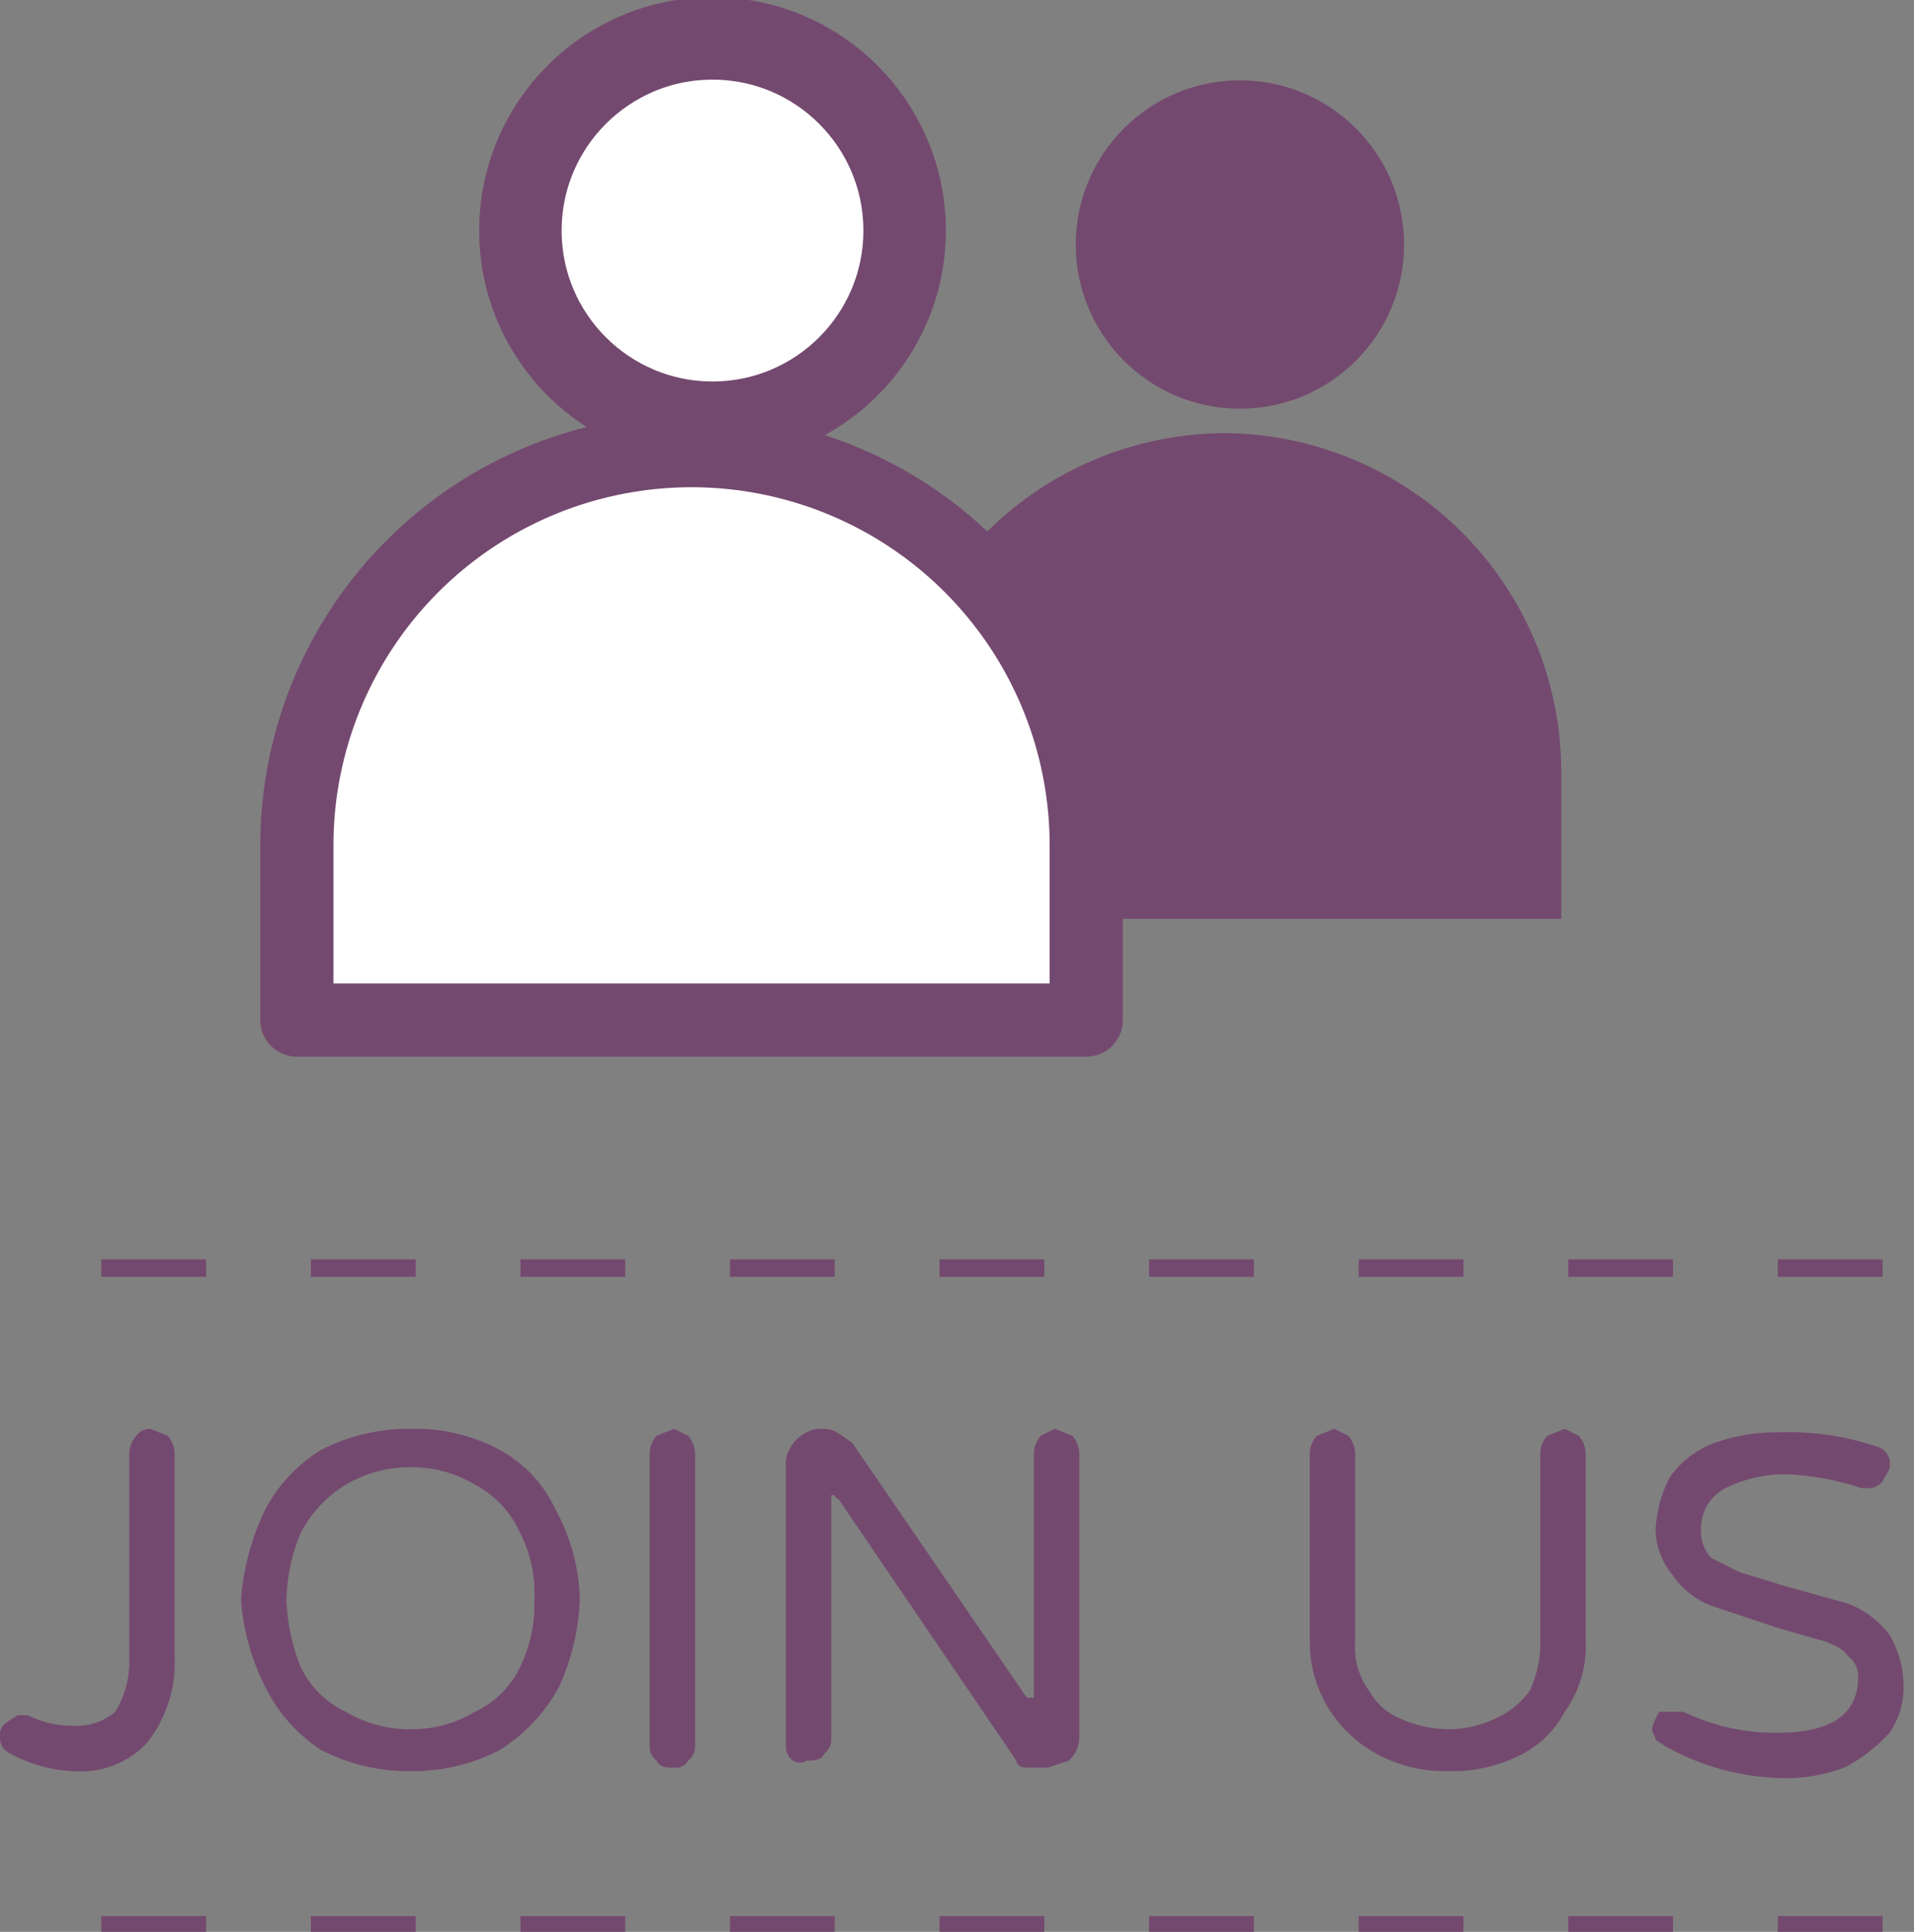
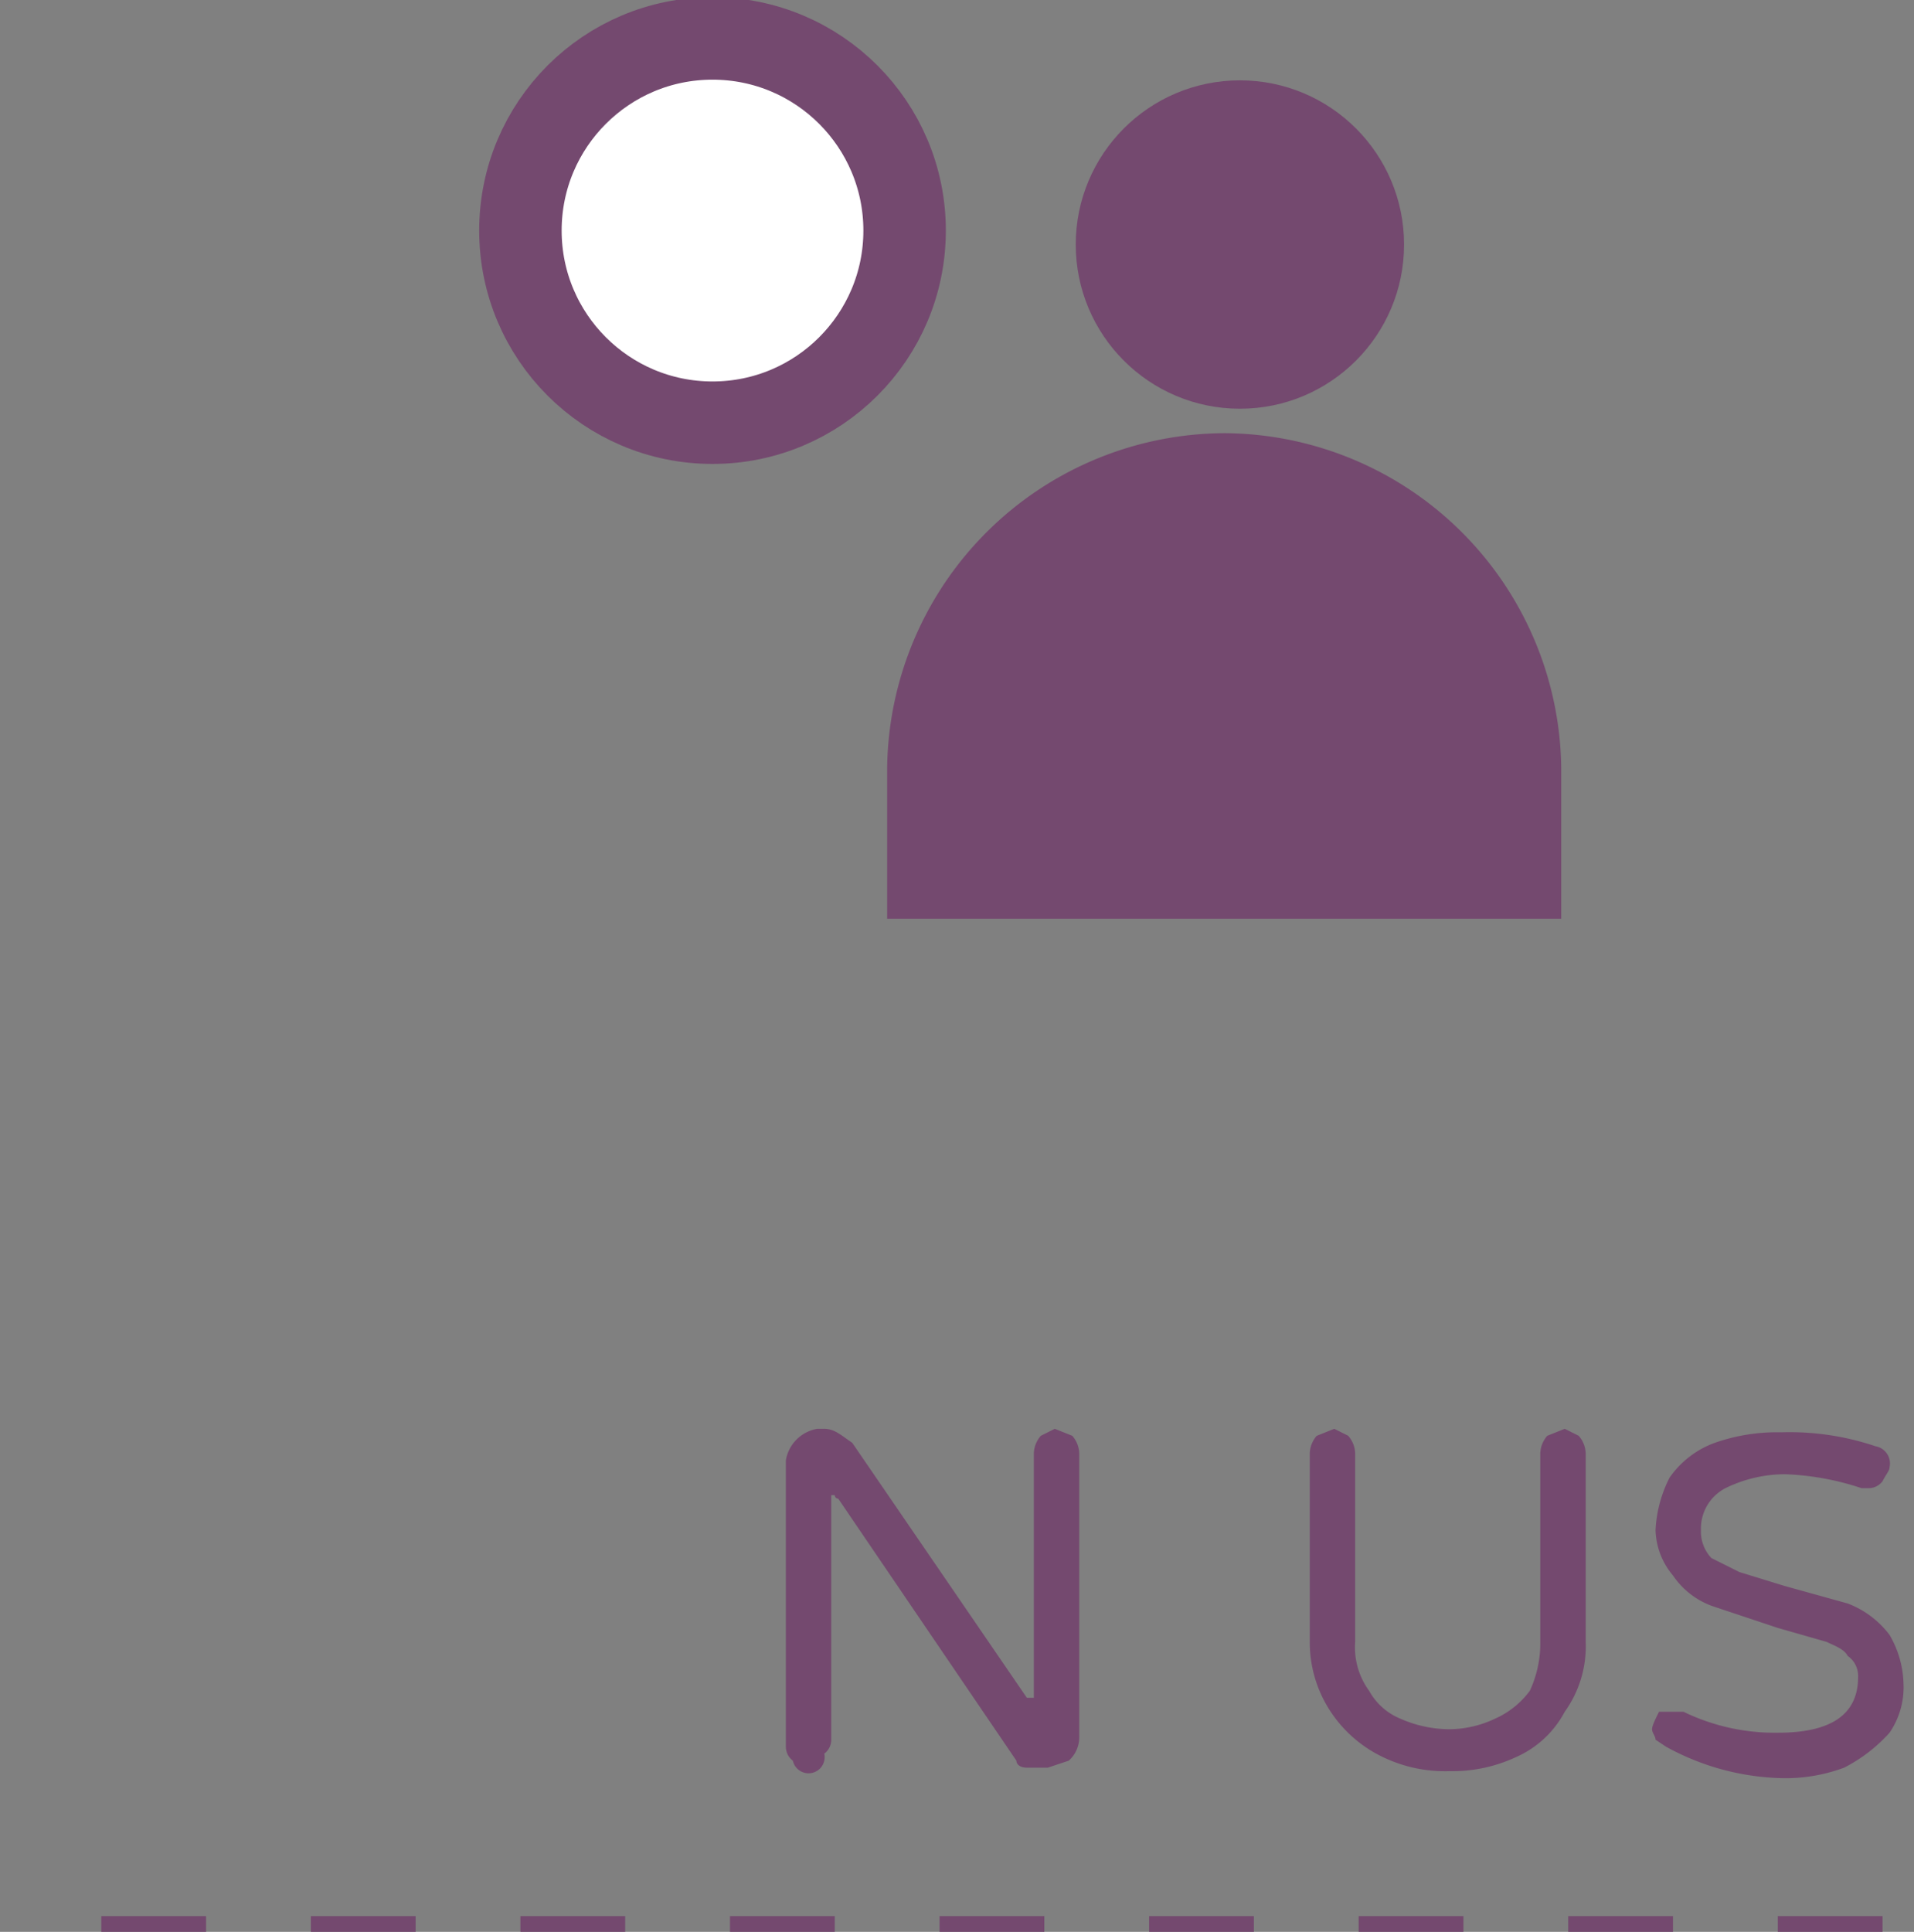
<svg xmlns="http://www.w3.org/2000/svg" width="54.8" height="55.3" viewBox="0 0 54.8 55.3">
  <rect x="0" y="0" width="54.8" height="55.3" fill="#808080" stroke="none" />
  <g>
    <g>
-       <path d="M.3,50.2a.5.5,0,0,1-.3-.5.4.4,0,0,1,.2-.4l.3-.2H.8a2.8,2.8,0,0,0,1.3.3A1.7,1.7,0,0,0,3.3,49a2.7,2.7,0,0,0,.4-1.5V41.6a.8.8,0,0,1,.2-.5.5.5,0,0,1,.4-.2l.5.2a.8.8,0,0,1,.2.5v5.8a3.7,3.7,0,0,1-.8,2.5,2.6,2.6,0,0,1-2.1.8A4.1,4.1,0,0,1,.3,50.2Z" style="fill: #74496f" />
-       <path d="M9.2,50.1a4.6,4.6,0,0,1-1.6-1.8,6.6,6.6,0,0,1-.7-2.5,7.1,7.1,0,0,1,.7-2.6,4.4,4.4,0,0,1,1.6-1.7,5.5,5.5,0,0,1,2.6-.6,5.1,5.1,0,0,1,2.5.6,3.7,3.7,0,0,1,1.6,1.7,5.6,5.6,0,0,1,.7,2.6,6.6,6.6,0,0,1-.6,2.5,4.9,4.9,0,0,1-1.7,1.8,5.4,5.4,0,0,1-2.5.6A5.5,5.5,0,0,1,9.2,50.1ZM13.6,49a2.7,2.7,0,0,0,1.3-1.3,4.1,4.1,0,0,0,.4-1.9,3.8,3.8,0,0,0-.4-1.9,2.9,2.9,0,0,0-1.3-1.4,3.5,3.5,0,0,0-1.8-.5,3.6,3.6,0,0,0-1.9.5,3.5,3.5,0,0,0-1.3,1.4,5.3,5.3,0,0,0-.4,1.9,5.8,5.8,0,0,0,.4,1.9A2.7,2.7,0,0,0,9.9,49a3.6,3.6,0,0,0,1.9.5A3.5,3.5,0,0,0,13.6,49Z" style="fill: #74496f" />
-       <path d="M18.8,50.4a.5.5,0,0,1-.2-.4V41.6a.8.8,0,0,1,.2-.5l.5-.2.4.2a.8.8,0,0,1,.2.5V50a.5.5,0,0,1-.2.4.4.4,0,0,1-.4.2C19.1,50.6,18.9,50.6,18.8,50.4Z" style="fill: #74496f" />
-       <path d="M22.7,50.4a.5.5,0,0,1-.2-.4V41.8a1.1,1.1,0,0,1,.9-.9h.2c.3,0,.5.2.8.4l5,7.3h.2v-7a.8.8,0,0,1,.2-.5l.4-.2.5.2a.8.8,0,0,1,.2.5v8.1a.9.9,0,0,1-.3.7l-.6.2h-.6c-.2,0-.3-.1-.3-.2L24,42.9a.1.1,0,0,1-.1-.1h-.1v7a.5.5,0,0,1-.2.4c-.1.2-.3.2-.5.2A.4.4,0,0,1,22.7,50.4Z" style="fill: #74496f" />
+       <path d="M22.7,50.4a.5.5,0,0,1-.2-.4V41.8a1.1,1.1,0,0,1,.9-.9h.2c.3,0,.5.2.8.4l5,7.3h.2v-7a.8.8,0,0,1,.2-.5l.4-.2.5.2a.8.8,0,0,1,.2.5v8.1a.9.9,0,0,1-.3.7l-.6.2h-.6c-.2,0-.3-.1-.3-.2L24,42.9a.1.1,0,0,1-.1-.1h-.1v7a.5.5,0,0,1-.2.4A.4.4,0,0,1,22.7,50.4Z" style="fill: #74496f" />
      <path d="M39.6,50.3A3.7,3.7,0,0,1,38.1,49a3.6,3.6,0,0,1-.6-2V41.6a.8.8,0,0,1,.2-.5l.5-.2.4.2a.8.8,0,0,1,.2.5V47a2.1,2.1,0,0,0,.4,1.4,1.8,1.8,0,0,0,.9.8,3.5,3.5,0,0,0,1.4.3,3.1,3.1,0,0,0,1.3-.3,2.5,2.5,0,0,0,1-.8,3.2,3.2,0,0,0,.3-1.4V41.6a.8.8,0,0,1,.2-.5l.5-.2.4.2a.8.8,0,0,1,.2.5V47a3.2,3.2,0,0,1-.6,2,2.9,2.9,0,0,1-1.4,1.3,4.3,4.3,0,0,1-1.9.4A4.1,4.1,0,0,1,39.6,50.3Z" style="fill: #74496f" />
      <path d="M47.7,50l-.3-.2c0-.1-.1-.2-.1-.3s.1-.3.2-.5h.7a6,6,0,0,0,2.7.6c1.5,0,2.3-.5,2.3-1.6a.7.7,0,0,0-.3-.6c-.1-.2-.4-.3-.6-.4l-1.4-.4-1.8-.6a2.3,2.3,0,0,1-1.2-.9,2.1,2.1,0,0,1-.5-1.3,3.7,3.7,0,0,1,.4-1.5,2.7,2.7,0,0,1,1.3-1,5.4,5.4,0,0,1,1.9-.3,7.7,7.7,0,0,1,2.7.4.5.5,0,0,1,.4.6c0,.1-.1.2-.2.4a.5.5,0,0,1-.4.2h-.2a7.8,7.8,0,0,0-2.2-.4,3.9,3.9,0,0,0-1.7.4,1.3,1.3,0,0,0-.7,1.2,1.1,1.1,0,0,0,.3.8l.8.4,1.3.4,1.8.5a2.7,2.7,0,0,1,1.2.9,2.9,2.9,0,0,1,.4,1.4,2.3,2.3,0,0,1-.4,1.4,4.5,4.5,0,0,1-1.3,1,4.8,4.8,0,0,1-1.8.3A7.2,7.2,0,0,1,47.7,50Z" style="fill: #74496f" />
    </g>
    <g>
      <circle cx="35.5" cy="7" r="4.7" style="fill: #74496f" />
      <path d="M35.1,12.4h0A9.7,9.7,0,0,1,44.7,22v4.3a0,0,0,0,1,0,0H25.4a0,0,0,0,1,0,0V22A9.7,9.7,0,0,1,35.1,12.4Z" style="fill: #74496f" />
      <circle cx="20.4" cy="6.6" r="5.5" style="fill: #fff;stroke: #74496f;stroke-linecap: round;stroke-linejoin: round;stroke-width: 2.361px" />
-       <path d="M19.8,12.9h0A11.3,11.3,0,0,1,31.1,24.2v5a0,0,0,0,1,0,0H8.5a0,0,0,0,1,0,0v-5A11.3,11.3,0,0,1,19.8,12.9Z" style="fill: #fff;stroke: #74496f;stroke-linecap: round;stroke-linejoin: round;stroke-width: 2.095px" />
    </g>
-     <line x1="2.9" y1="36.3" x2="54.8" y2="36.3" style="fill: none;stroke: #74496f;stroke-miterlimit: 10;stroke-width: 0.5px;stroke-dasharray: 3" />
    <line x1="2.9" y1="55.1" x2="54.8" y2="55.1" style="fill: none;stroke: #74496f;stroke-miterlimit: 10;stroke-width: 0.5px;stroke-dasharray: 3" />
  </g>
</svg>